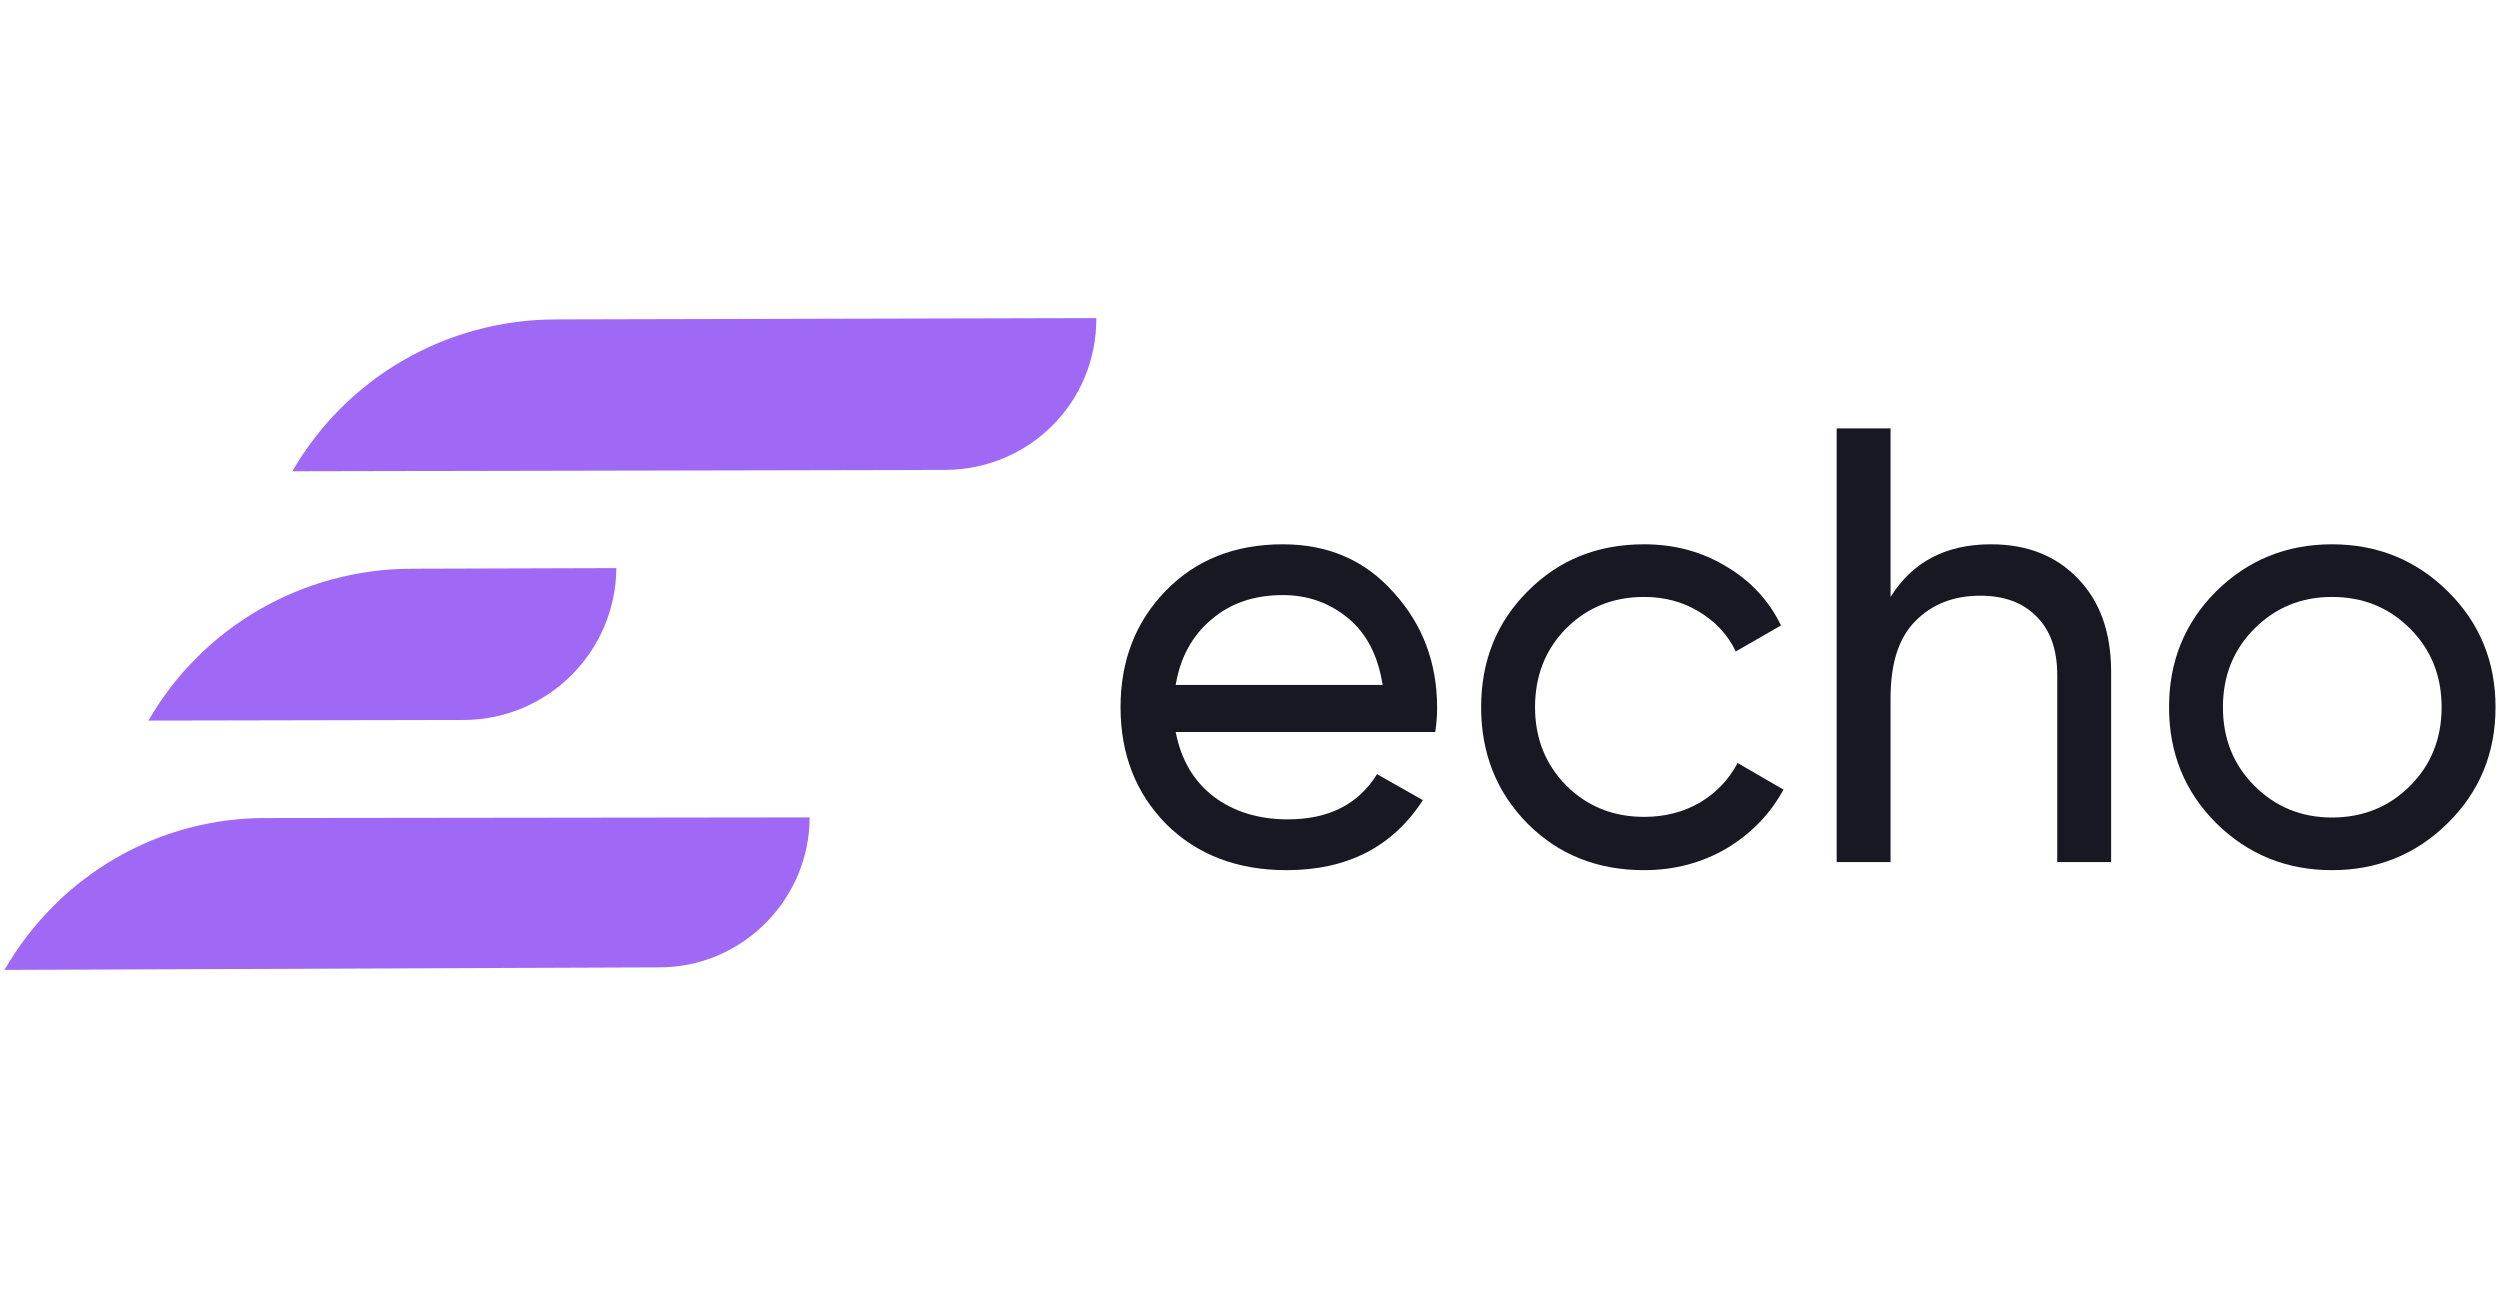
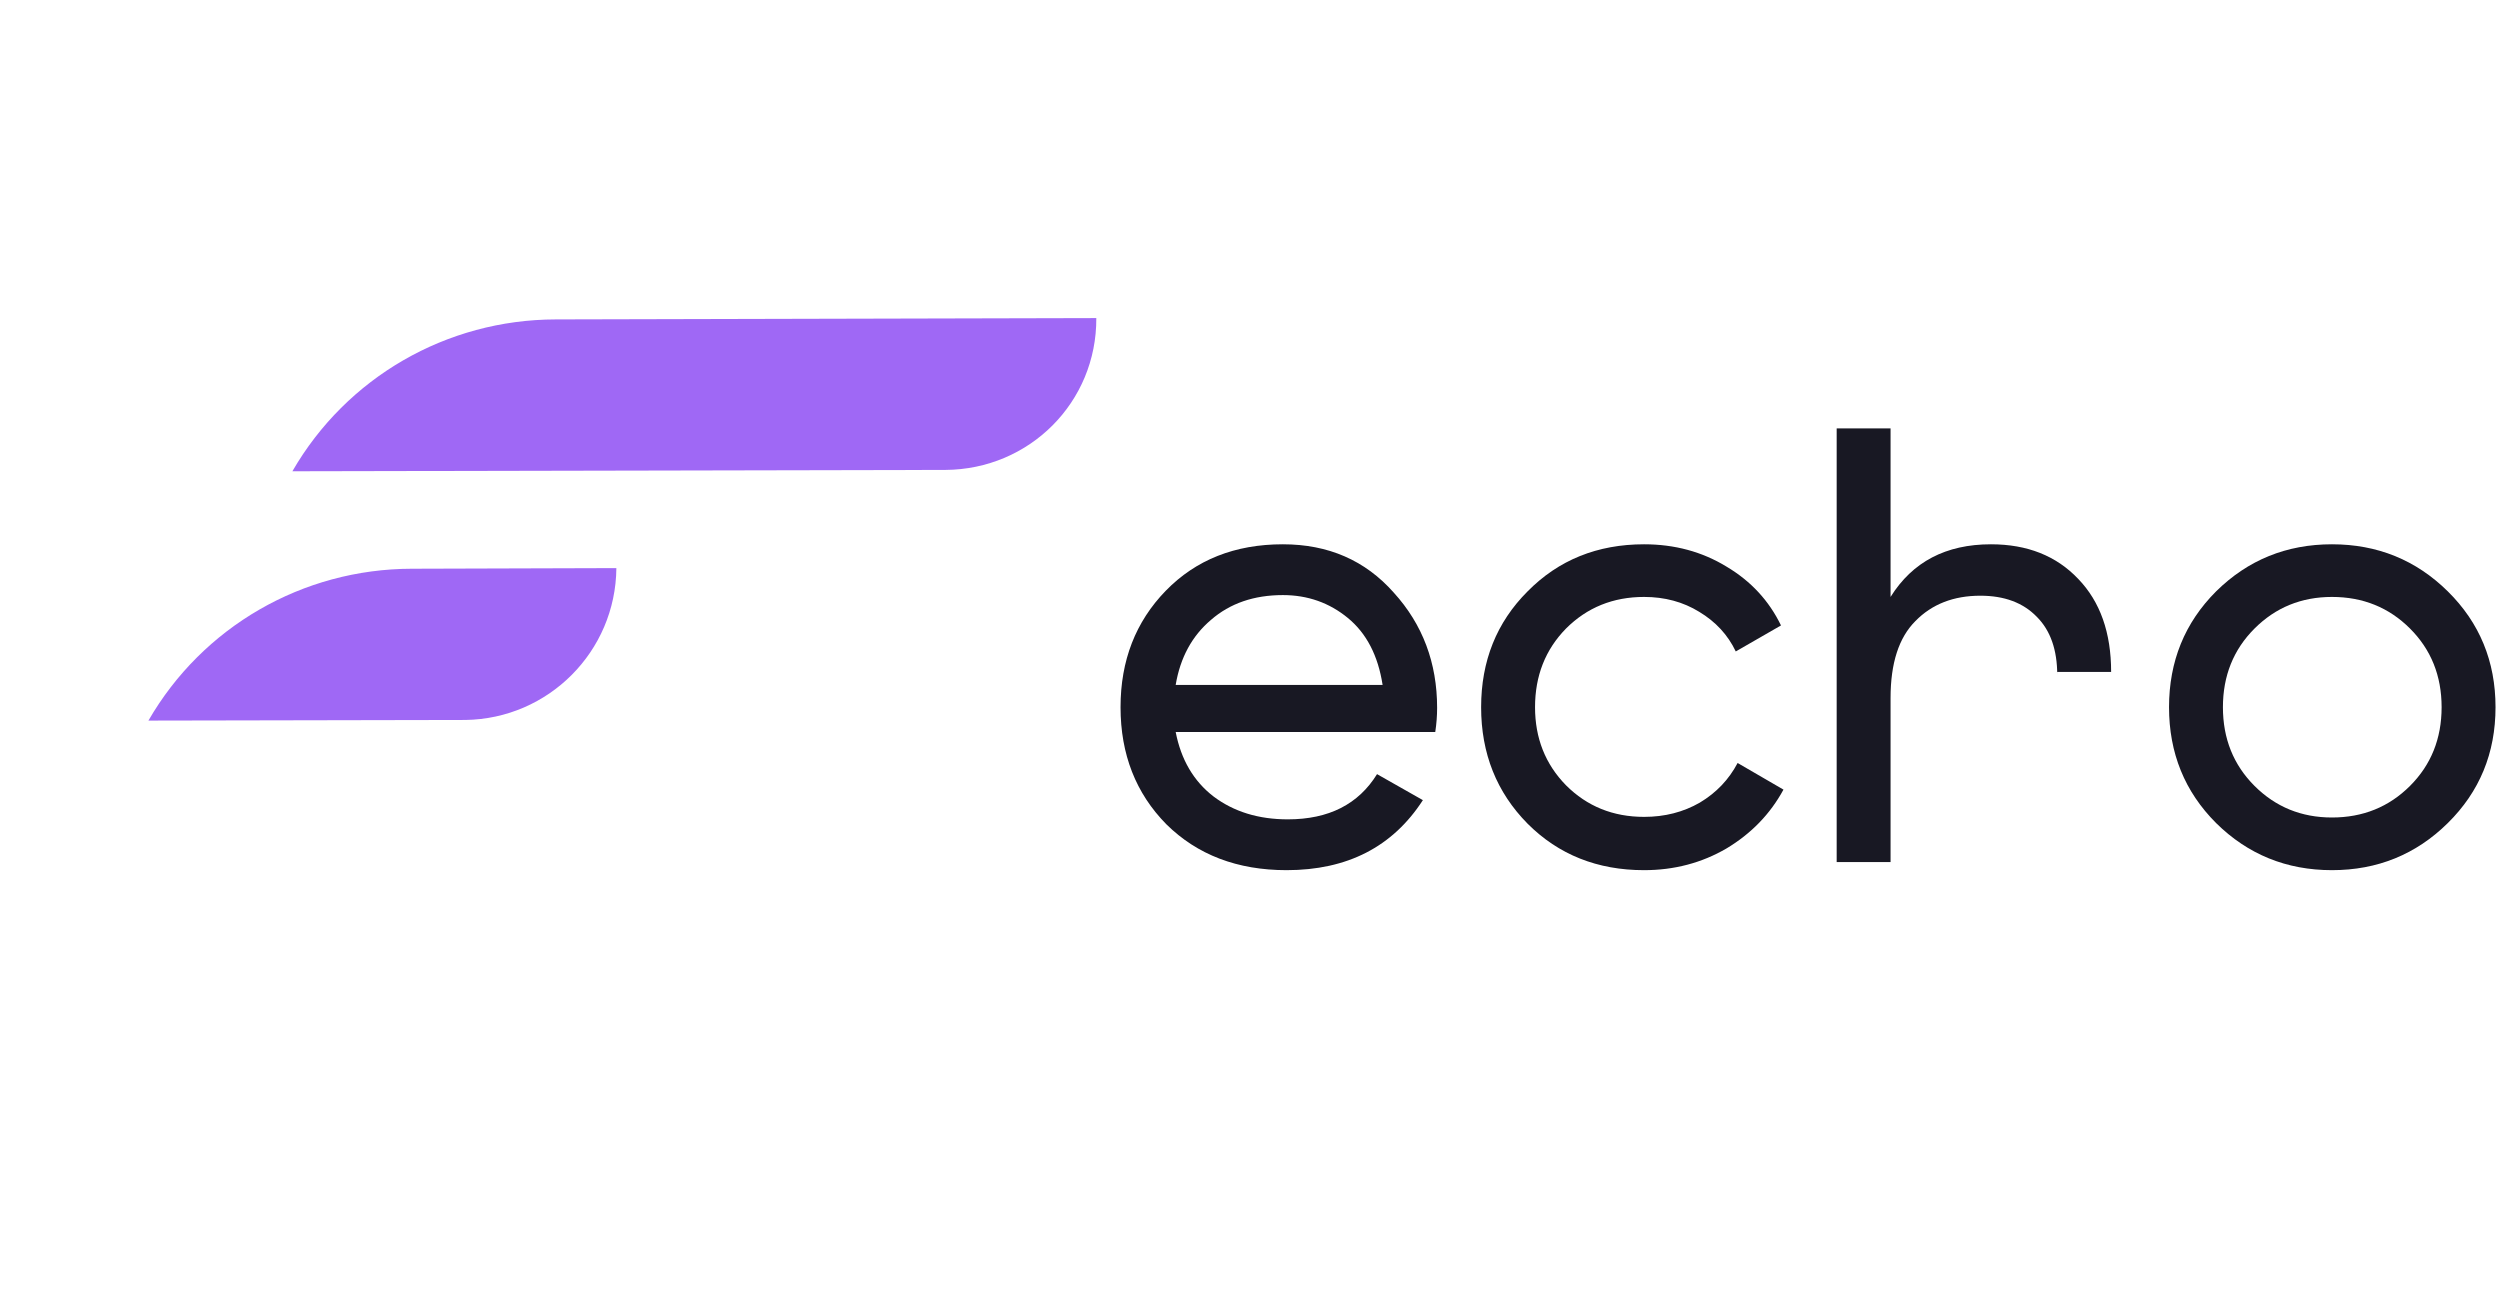
<svg xmlns="http://www.w3.org/2000/svg" width="124" height="64" viewBox="0 0 124 64" fill="none">
  <path d="M46.888 23.308L14.502 23.375C17.188 18.723 22.143 15.852 27.566 15.843L54.377 15.777C54.4 19.951 51.063 23.285 46.888 23.308Z" fill="#9F68F5" />
-   <path d="M32.644 47.981L0.223 48.107C2.943 43.396 7.898 40.525 13.287 40.575L40.157 40.542C40.156 44.624 36.784 48.017 32.644 47.981Z" fill="#9F68F5" />
  <path d="M23.083 35.71L7.362 35.741C10.048 31.089 15.003 28.218 20.426 28.209L30.572 28.178C30.537 32.319 27.199 35.652 23.083 35.71Z" fill="#9F68F5" />
  <path d="M58.314 36.307C58.58 37.68 59.205 38.745 60.188 39.503C61.192 40.261 62.421 40.64 63.876 40.64C65.904 40.64 67.379 39.892 68.301 38.397L70.575 39.687C69.079 42.002 66.826 43.16 63.814 43.16C61.377 43.16 59.389 42.402 57.853 40.886C56.337 39.349 55.579 37.413 55.579 35.078C55.579 32.763 56.327 30.838 57.822 29.301C59.318 27.765 61.254 26.997 63.63 26.997C65.883 26.997 67.717 27.795 69.13 29.393C70.564 30.971 71.281 32.876 71.281 35.109C71.281 35.498 71.251 35.898 71.189 36.307H58.314ZM63.63 29.516C62.196 29.516 61.008 29.926 60.066 30.745C59.123 31.544 58.539 32.62 58.314 33.972H68.577C68.352 32.517 67.778 31.411 66.856 30.653C65.935 29.895 64.859 29.516 63.63 29.516Z" fill="#181823" />
  <path d="M81.546 43.16C79.231 43.16 77.305 42.392 75.769 40.855C74.232 39.298 73.464 37.373 73.464 35.078C73.464 32.784 74.232 30.868 75.769 29.332C77.305 27.775 79.231 26.997 81.546 26.997C83.062 26.997 84.424 27.365 85.633 28.103C86.841 28.82 87.743 29.793 88.337 31.022L86.094 32.312C85.704 31.493 85.1 30.838 84.281 30.346C83.482 29.854 82.57 29.608 81.546 29.608C80.009 29.608 78.719 30.131 77.674 31.176C76.65 32.22 76.138 33.521 76.138 35.078C76.138 36.614 76.65 37.905 77.674 38.95C78.719 39.995 80.009 40.517 81.546 40.517C82.57 40.517 83.492 40.282 84.311 39.81C85.131 39.319 85.755 38.663 86.186 37.844L88.46 39.165C87.804 40.374 86.862 41.347 85.633 42.084C84.403 42.801 83.041 43.16 81.546 43.16Z" fill="#181823" />
-   <path d="M98.751 26.997C100.553 26.997 101.998 27.57 103.083 28.717C104.169 29.844 104.712 31.38 104.712 33.327V42.76H102.039V33.48C102.039 32.231 101.701 31.268 101.024 30.592C100.348 29.895 99.416 29.547 98.228 29.547C96.897 29.547 95.821 29.967 95.002 30.807C94.182 31.626 93.772 32.896 93.772 34.617V42.76H91.099V21.25H93.772V29.608C94.858 27.867 96.518 26.997 98.751 26.997Z" fill="#181823" />
+   <path d="M98.751 26.997C100.553 26.997 101.998 27.57 103.083 28.717C104.169 29.844 104.712 31.38 104.712 33.327H102.039V33.48C102.039 32.231 101.701 31.268 101.024 30.592C100.348 29.895 99.416 29.547 98.228 29.547C96.897 29.547 95.821 29.967 95.002 30.807C94.182 31.626 93.772 32.896 93.772 34.617V42.76H91.099V21.25H93.772V29.608C94.858 27.867 96.518 26.997 98.751 26.997Z" fill="#181823" />
  <path d="M121.411 40.824C119.834 42.381 117.919 43.16 115.665 43.16C113.412 43.16 111.496 42.381 109.919 40.824C108.362 39.267 107.584 37.352 107.584 35.078C107.584 32.804 108.362 30.889 109.919 29.332C111.496 27.775 113.412 26.997 115.665 26.997C117.919 26.997 119.834 27.775 121.411 29.332C122.989 30.889 123.778 32.804 123.778 35.078C123.778 37.352 122.989 39.267 121.411 40.824ZM115.665 40.548C117.202 40.548 118.492 40.025 119.537 38.981C120.582 37.936 121.104 36.635 121.104 35.078C121.104 33.521 120.582 32.22 119.537 31.176C118.492 30.131 117.202 29.608 115.665 29.608C114.149 29.608 112.869 30.131 111.824 31.176C110.779 32.22 110.257 33.521 110.257 35.078C110.257 36.635 110.779 37.936 111.824 38.981C112.869 40.025 114.149 40.548 115.665 40.548Z" fill="#181823" />
</svg>